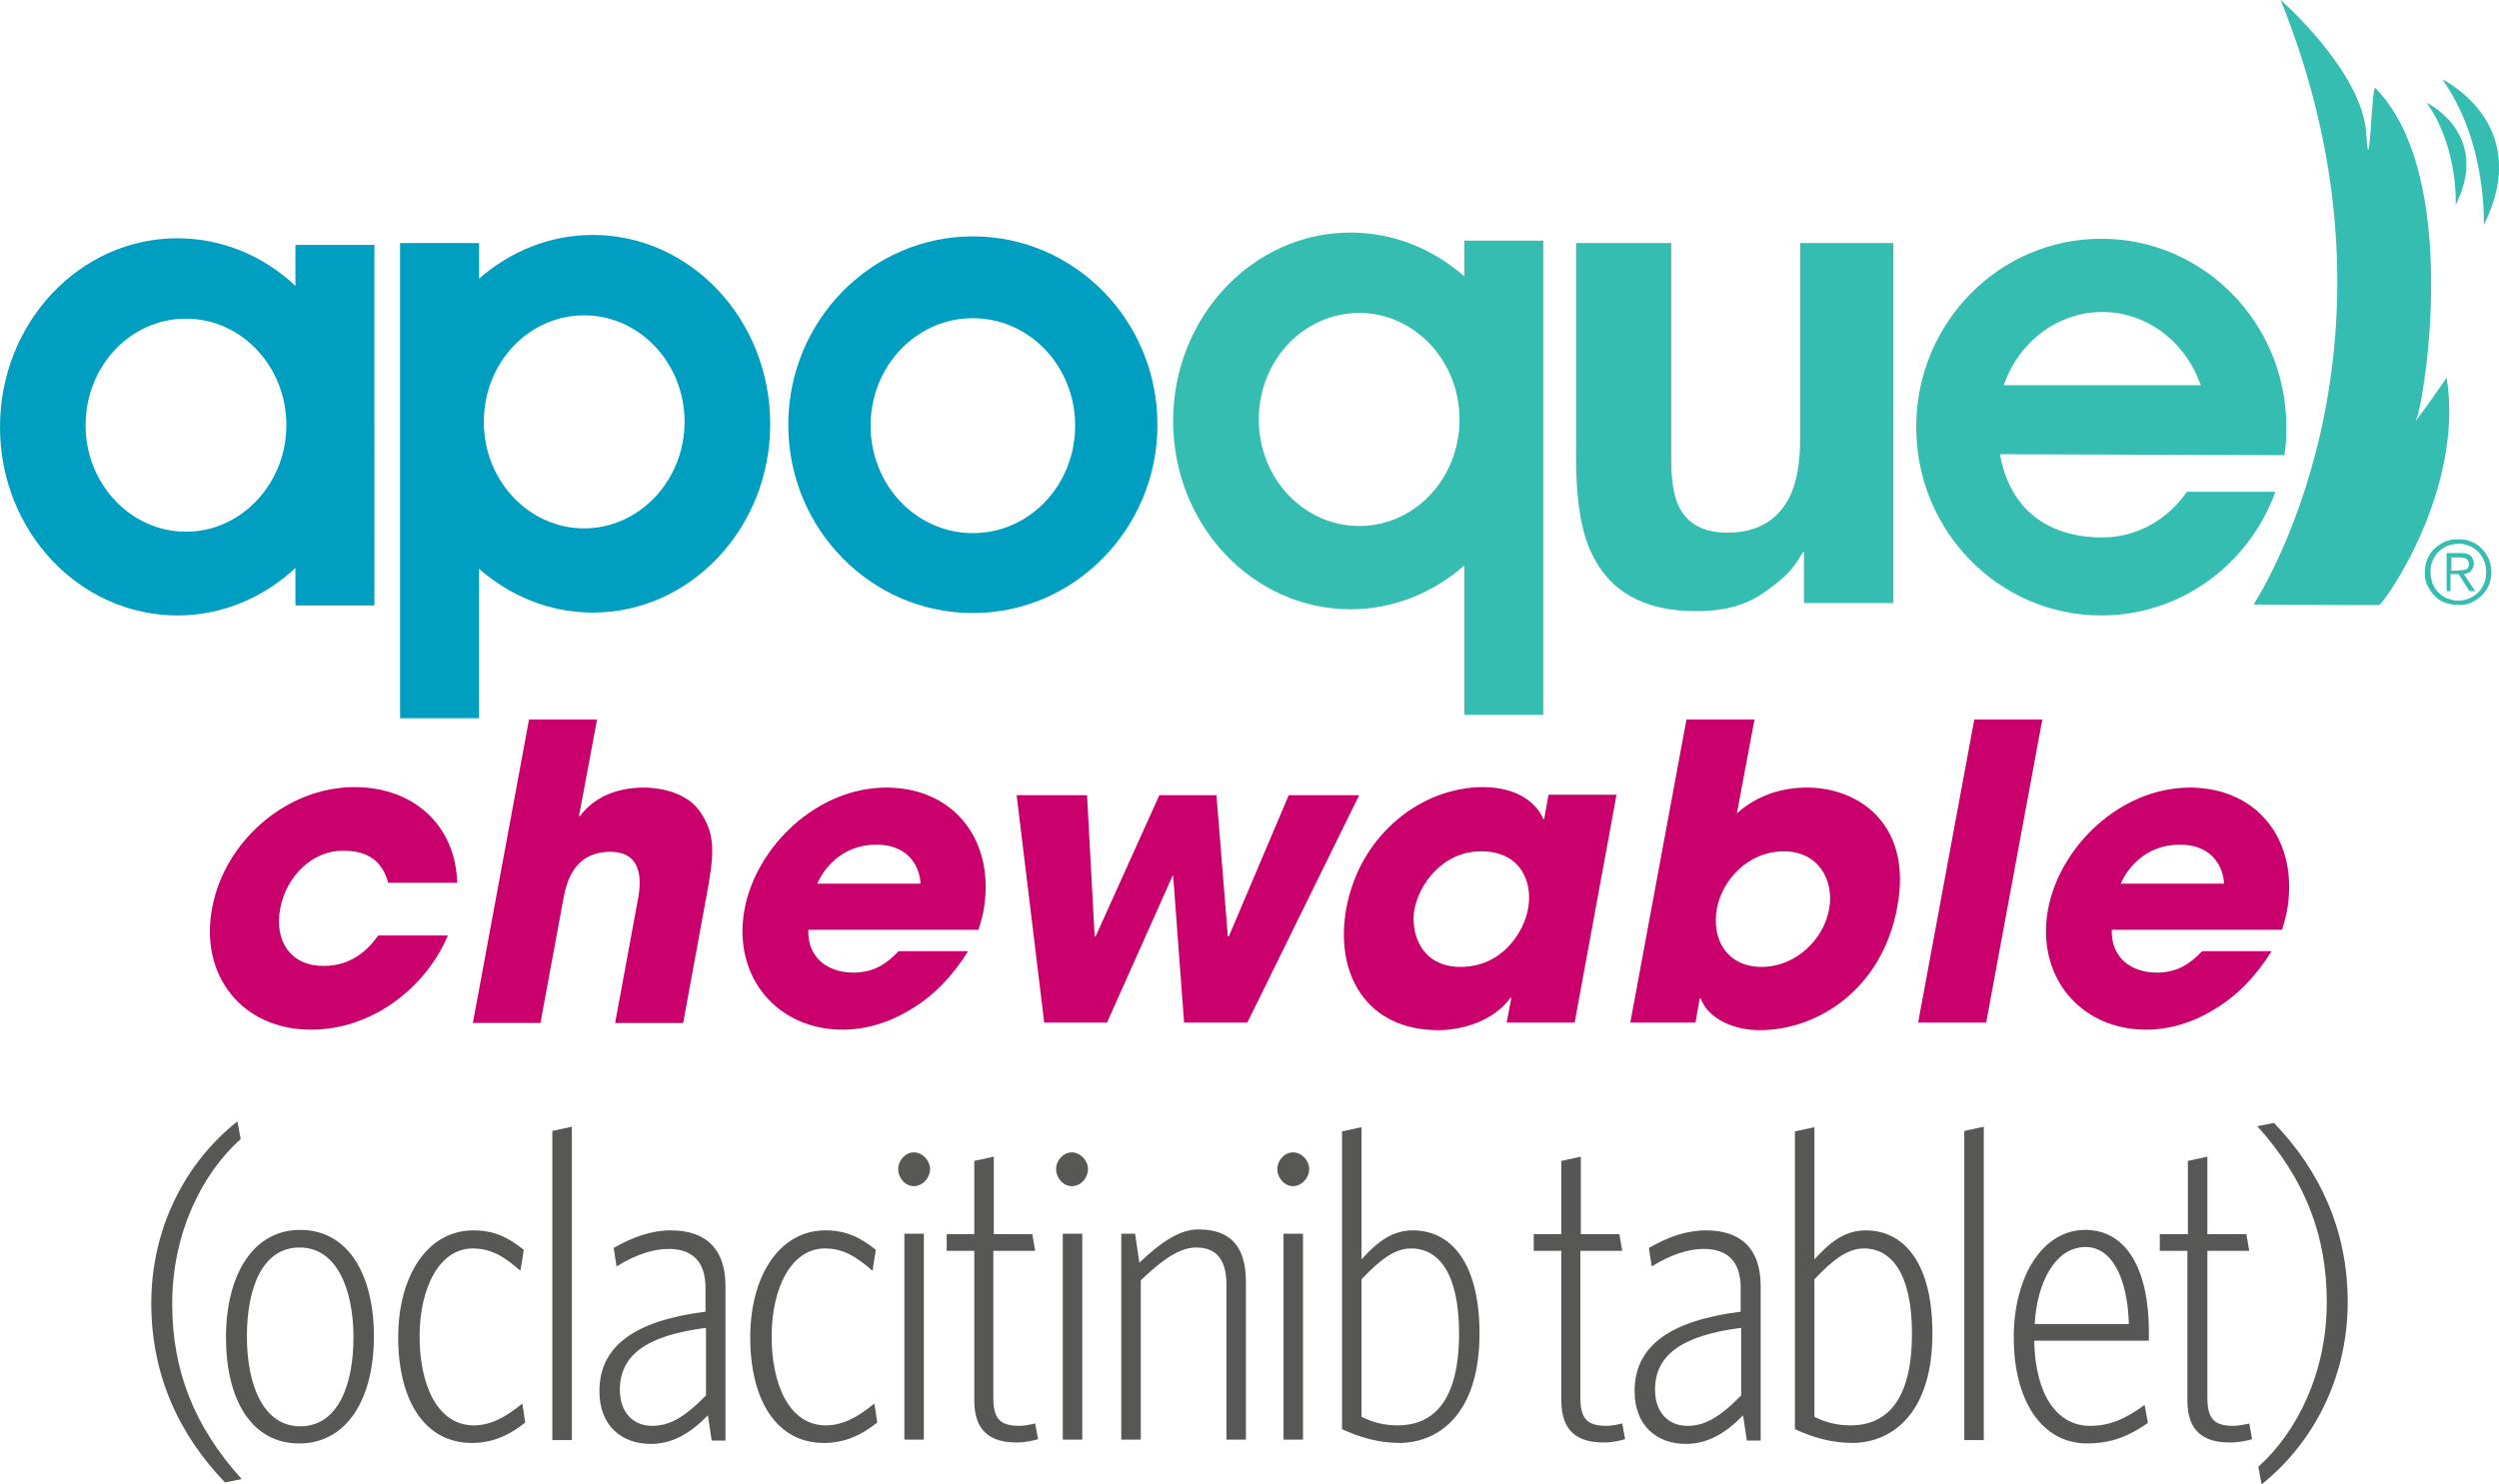
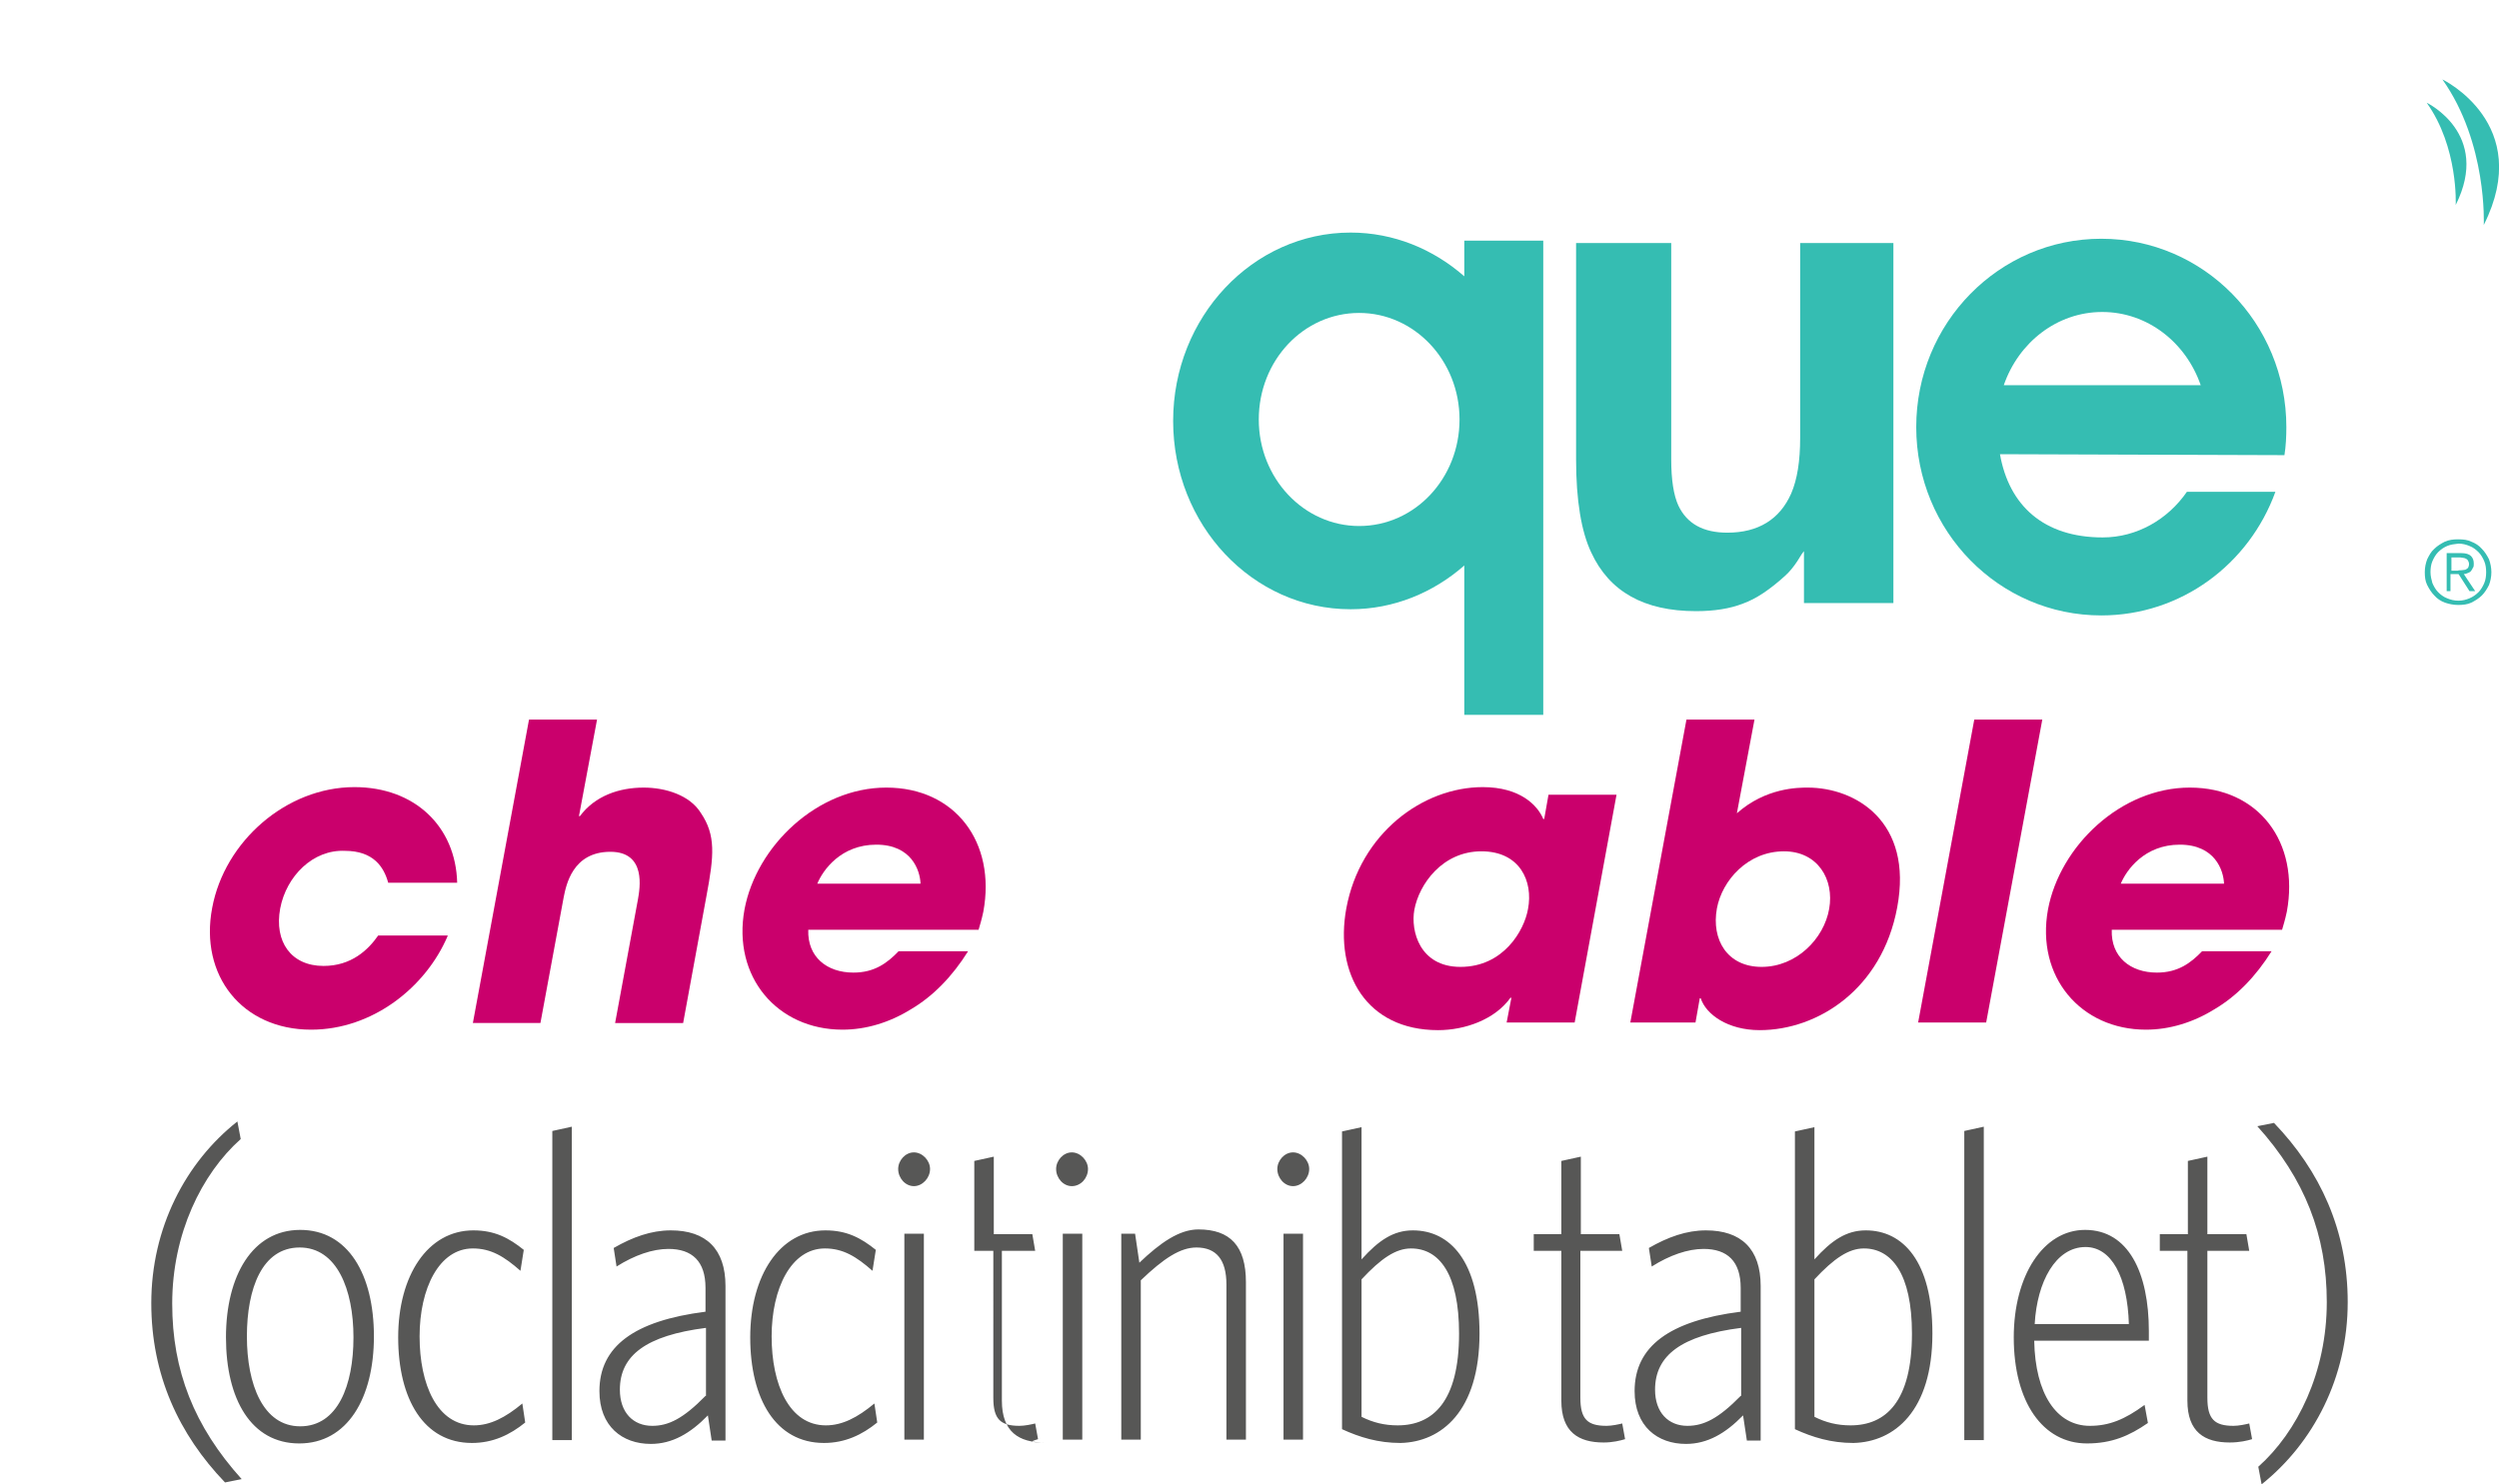
<svg xmlns="http://www.w3.org/2000/svg" version="1.1" id="Layer_1" x="0px" y="0px" viewBox="0 0 525.3 312.1" style="enable-background:new 0 0 525.3 312.1;" xml:space="preserve">
  <style type="text/css">
	.st0{fill:#35BDB2;}
	.st1{fill:#009FC2;}
	.st2{fill:#CA006C;}
	.st3{fill:#575756;}
</style>
  <g>
-     <path class="st0" d="M473.7,127.1c0,0,35.5-53.3,5.7-127.1c0,0,17.2,15,18,28.1c0.7,11.6,1.1-10.4,1.9-9.6   c18.3,18.6,10.1,66.7,8.7,69.4c-1.4,2.7,6.3-8.5,6.3-8.5c3.8,23.8-13.4,47.8-14.2,47.8C499.4,127.3,473.7,127.1,473.7,127.1" />
    <path class="st0" d="M522.1,47.3c10.7-21.3-8.7-30.6-8.7-30.6C522.9,30.1,522.1,47.3,522.1,47.3" />
    <path class="st0" d="M516.2,43.1c7.5-15-6.1-21.5-6.1-21.5C516.8,31,516.2,43.1,516.2,43.1" />
    <path class="st0" d="M331.3,51.1v45.5c0,8.6,1.1,15.2,3.2,19.6c3.8,8.2,11.1,12.3,22,12.3c3.8,0,7.1-0.5,9.9-1.6   c2.8-1,5.7-3,8.8-5.8c1-0.9,1.8-1.9,2.6-3.1c0.7-1.2,1.2-1.9,1.4-2.1v10.9h18.8V51.1h-19.6v41c0,4.8-0.6,8.7-1.9,11.7   c-2.4,5.4-6.9,8.2-13.4,8.2c-5.1,0-8.5-1.9-10.3-5.7c-1-2.2-1.5-5.4-1.5-9.7V51.1H331.3z" />
-     <path class="st1" d="M39.1,111.8c-11.6,0-21.1-10-21.1-22.4C18,77,27.4,67,39.1,67c11.6,0,21.1,10,21.1,22.4   C60.2,101.7,50.7,111.8,39.1,111.8 M62.1,51.5v8.6c-6.6-6.2-15.3-10-24.8-10C16.7,50.1,0,67.9,0,89.8c0,21.9,16.7,39.6,37.3,39.6   c9.5,0,18.2-3.8,24.8-10v7.9h16.6V51.5H62.1z" />
-     <path class="st1" d="M122.8,111.1c-11.6,0-21.1-10-21.1-22.4c0-12.4,9.4-22.4,21.1-22.4c11.6,0,21.1,10,21.1,22.4   C143.9,101,134.4,111.1,122.8,111.1 M124.6,49.4c-9.1,0-17.4,3.5-23.9,9.2v-7.5H84.1v99.9h16.6v-31.4c6.5,5.7,14.8,9.2,23.9,9.2   c20.6,0,37.3-17.8,37.3-39.6C161.9,67.2,145.2,49.4,124.6,49.4" />
    <path class="st0" d="M285.7,110.6c-11.6,0-21.1-10-21.1-22.4c0-12.4,9.4-22.4,21.1-22.4c11.6,0,21.1,10,21.1,22.4   C306.8,100.6,297.4,110.6,285.7,110.6 M307.8,50.6v7.5c-6.5-5.7-14.8-9.2-23.9-9.2c-20.6,0-37.3,17.8-37.3,39.6   c0,21.9,16.7,39.6,37.3,39.6c9.1,0,17.4-3.5,23.9-9.2v31.4h16.6V50.6H307.8z" />
-     <path class="st1" d="M204.5,112.1c-11.9,0-21.5-10.1-21.5-22.6c0-12.5,9.6-22.6,21.5-22.6c11.9,0,21.5,10.1,21.5,22.6   C226,102,216.4,112.1,204.5,112.1 M204.5,49.7c-21.4,0-38.8,17.8-38.8,39.6c0,21.9,17.4,39.6,38.8,39.6c21.4,0,38.8-17.8,38.8-39.6   C243.3,67.4,225.9,49.7,204.5,49.7" />
    <path class="st0" d="M421.2,81c3.1-9,11.2-15.4,20.7-15.4c9.5,0,17.6,6.4,20.7,15.4H421.2z M480.6,89.8c0-21.9-17.4-39.6-38.9-39.6   c-21.5,0-38.9,17.7-38.9,39.6c0,21.9,17.4,39.6,38.9,39.6c16.8,0,31.1-10.8,36.6-26h-18.6c-4,5.8-10.5,9.6-17.7,9.6   c-12.4,0-19.7-6.7-21.6-17.5l59.8,0.2C480.5,93.8,480.6,91.8,480.6,89.8" />
    <path class="st0" d="M517.4,119.9c0.3,0,0.6-0.1,0.8-0.1c0.2-0.1,0.4-0.2,0.6-0.4c0.1-0.2,0.2-0.5,0.2-0.8c0-0.3-0.1-0.5-0.2-0.7   c-0.1-0.2-0.2-0.3-0.4-0.4c-0.2-0.1-0.4-0.2-0.6-0.2c-0.2,0-0.5-0.1-0.7-0.1h-1.8v2.8h1.3C516.8,119.9,517.2,119.9,517.4,119.9    M514.3,124.3v-8h3.1c0.9,0,1.6,0.2,2,0.6c0.4,0.4,0.6,0.9,0.6,1.6c0,0.4,0,0.7-0.2,0.9c-0.1,0.3-0.3,0.5-0.4,0.7   c-0.2,0.2-0.4,0.3-0.7,0.4c-0.2,0.1-0.5,0.2-0.8,0.2l2.4,3.6h-1.2l-2.3-3.6h-1.7v3.6H514.3z M514.4,114.8c-0.7,0.3-1.3,0.7-1.9,1.3   c-0.5,0.5-0.9,1.2-1.2,1.9c-0.3,0.7-0.4,1.5-0.4,2.3c0,0.8,0.2,1.6,0.4,2.3c0.3,0.7,0.7,1.4,1.2,1.9c0.5,0.5,1.1,1,1.9,1.3   c0.7,0.3,1.5,0.5,2.4,0.5c0.8,0,1.6-0.2,2.3-0.5c0.7-0.3,1.3-0.7,1.9-1.3c0.5-0.5,0.9-1.2,1.2-1.9c0.3-0.7,0.4-1.5,0.4-2.3   c0-0.8-0.1-1.6-0.4-2.3c-0.3-0.7-0.7-1.4-1.2-1.9c-0.5-0.5-1.1-1-1.9-1.3c-0.7-0.3-1.5-0.5-2.3-0.5   C515.9,114.4,515.1,114.5,514.4,114.8 M519.5,113.9c0.8,0.3,1.6,0.8,2.2,1.5c0.6,0.6,1.1,1.4,1.5,2.2c0.3,0.8,0.5,1.8,0.5,2.7   c0,1-0.2,1.9-0.5,2.7c-0.4,0.8-0.9,1.6-1.5,2.2c-0.6,0.6-1.4,1.1-2.2,1.5c-0.8,0.4-1.8,0.5-2.8,0.5c-1,0-1.9-0.2-2.8-0.5   c-0.8-0.3-1.6-0.8-2.2-1.5c-0.6-0.6-1.1-1.4-1.5-2.2c-0.4-0.8-0.5-1.7-0.5-2.7c0-1,0.2-1.9,0.5-2.7c0.4-0.8,0.8-1.6,1.5-2.2   c0.6-0.6,1.4-1.1,2.2-1.5c0.9-0.4,1.8-0.5,2.8-0.5C517.8,113.4,518.7,113.5,519.5,113.9" />
    <path class="st2" d="M94.1,196.8c-4.6,10.8-15.8,19.7-28.7,19.7c-14.5,0-23.5-11.4-20.8-25.6c2.6-14,15.6-25.4,29.9-25.4   c12.7,0,21.3,8.3,21.6,20.1H81.6c-0.9-3.3-3.1-6.7-9.1-6.7c-6.7-0.3-12.3,5.3-13.6,12.1c-1.3,7,2.3,12.1,9.1,12.1   c5.9,0,9.4-3.4,11.5-6.4H94.1z" />
    <path class="st2" d="M111.2,151.3h14.3l-3.8,20.3h0.2c3.2-4.3,8.3-6,13.4-6c4.6,0,9.7,1.6,12,5.3c3.2,4.7,2.8,9,1.2,17.5l-4.9,26.7   h-14.3l4.8-26c0.4-2.3,1.8-10-5.8-10c-8,0-9.3,7.1-9.8,9.5l-4.9,26.5H99.4L111.2,151.3z" />
    <path class="st2" d="M203.5,200c-3.3,5.3-7.4,9.5-12,12.2c-4.5,2.8-9.5,4.3-14.4,4.3c-13.7,0-23.2-11.1-20.6-25.3   c2.5-13.3,15.3-25.6,29.8-25.6s23.1,11.5,20.4,26.1c-0.4,1.9-0.7,2.7-1,3.8h-35.8c-0.2,5.7,3.9,9,9.5,9c4.4,0,7.1-2,9.5-4.5H203.5z    M193.5,185.8c-0.1-2.8-1.9-8.2-9.3-8.2s-11.2,5.3-12.4,8.2H193.5z" />
-     <polygon class="st2" points="228.5,167.2 230.1,196.9 230.3,196.9 243.7,167.2 255.7,167.2 258.1,196.9 258.3,196.9 270.9,167.2    285.7,167.2 262.2,215 248.9,215 246.6,184.1 246.5,184.1 232.7,215 219.5,215 213.7,167.2  " />
    <path class="st2" d="M331,215h-14.3l1-5.2h-0.2c-3.3,4.6-9.6,6.8-15.2,6.8c-15.1,0-21.8-11.9-19.3-25.6c2.9-15.7,16-25.5,28.7-25.5   c7.8,0,11.5,3.8,12.7,6.7h0.2l0.9-5.1h14.3L331,215z M307,203.3c9,0,13.4-7.6,14.2-12.2c1.1-5.8-1.7-12.1-9.8-12.1   c-8.2,0-13.1,6.9-14.1,12.3C296.5,195.7,298.4,203.3,307,203.3" />
    <path class="st2" d="M354.5,151.3h14.3l-3.7,19.7c6.1-5.4,12.9-5.4,14.9-5.4c10,0,22.2,7.1,18.8,25.2   c-3.2,17.2-16.7,25.8-28.9,25.8c-6.7,0-11.3-3.3-12.4-6.7h-0.2l-0.9,5.1h-13.7L354.5,151.3z M370.3,203.3c7.3,0,13.1-5.9,14.2-12.2   c1.1-6.2-2.4-12.1-9.5-12.1c-7.6,0-13,6.1-14.1,12C359.7,197.6,363.1,203.3,370.3,203.3" />
    <polygon class="st2" points="415,151.3 429.3,151.3 417.5,215 403.2,215  " />
    <path class="st2" d="M477.5,200c-3.3,5.3-7.4,9.5-12,12.2c-4.5,2.8-9.5,4.3-14.4,4.3c-13.7,0-23.2-11.1-20.6-25.3   c2.5-13.3,15.3-25.6,29.8-25.6c14.5,0,23.1,11.5,20.4,26.1c-0.4,1.9-0.7,2.7-1,3.8h-35.8c-0.2,5.7,3.9,9,9.5,9c4.4,0,7.1-2,9.5-4.5   H477.5z M467.5,185.8c-0.1-2.8-1.9-8.2-9.3-8.2s-11.2,5.3-12.4,8.2H467.5z" />
-     <path class="st3" d="M493.5,273.8c0-15.1-5.8-27.6-15.5-37.7l-3.5,0.7c10,11.1,14.6,22.9,14.6,37c0,14.7-6.2,27.3-14.4,34.6   l0.7,3.7C486.3,303.4,493.5,289.6,493.5,273.8 M473.4,302.6l-0.6-3.3c-0.8,0.2-2.2,0.5-3.3,0.5c-4,0-5.5-1.4-5.5-5.9V263h8.8   l-0.6-3.5H464v-16.3l-4.1,0.9v15.4H454v3.5h5.8v31.5c0,6.6,3.6,8.8,8.9,8.8C470.8,303.3,472.4,302.9,473.4,302.6 M438.4,262.2   c5.4,0,8.8,6.2,9.1,16.2h-19.8C428.2,269.5,432.1,262.2,438.4,262.2 M451.7,281.9v-2c0-12.3-4.3-21.3-13.4-21.3   c-8.8,0-15,9.6-15,22.6c0,13.6,6.1,22.3,15.4,22.3c5.2,0,8.9-1.6,12.8-4.3l-0.7-3.8c-4.2,3.1-7.5,4.4-11.5,4.4   c-7,0-11.5-6.7-11.7-17.9H451.7z M417,302.8v-65.9l-4.1,0.9v65H417z M401.9,280.4c0,14.3-5.5,19.3-12.9,19.3   c-2.8,0-5.2-0.6-7.6-1.8V269c4.1-4.4,7.2-6.5,10.4-6.5C397.6,262.5,401.9,267.8,401.9,280.4 M406.2,280.4c0-15.2-6.2-21.7-14-21.7   c-4.1,0-7.2,2.1-10.8,6.1v-27.8l-4.1,0.9v62.6c3.7,1.7,7.6,2.9,12.3,2.9C398.2,303.2,406.2,296.7,406.2,280.4 M365.9,293.5   c-4.7,4.8-7.8,6.3-11.2,6.3c-4,0-6.8-2.8-6.8-7.6c0-7.2,5.5-11.4,18.1-13V293.5z M370.1,302.8v-32.4c0-7.8-4.1-11.7-11.5-11.7   c-4.1,0-8,1.4-12,3.7l0.6,3.9c3.8-2.4,7.6-3.7,10.9-3.7c5,0,7.8,2.6,7.8,8.2v5c-15,1.9-22.3,7.3-22.3,16.7   c0,7.4,4.8,11.1,10.8,11.1c4.5,0,8.3-2.2,12-6l0.8,5.3H370.1z M341.6,302.6l-0.6-3.3c-0.8,0.2-2.2,0.5-3.3,0.5   c-4,0-5.5-1.4-5.5-5.9V263h8.8l-0.6-3.5h-8.1v-16.3l-4.1,0.9v15.4h-5.8v3.5h5.8v31.5c0,6.6,3.6,8.8,8.9,8.8   C339,303.3,340.6,302.9,341.6,302.6 M306.7,280.4c0,14.3-5.5,19.3-12.9,19.3c-2.8,0-5.2-0.6-7.6-1.8V269c4.1-4.4,7.2-6.5,10.4-6.5   C302.5,262.5,306.7,267.8,306.7,280.4 M311,280.4c0-15.2-6.2-21.7-14-21.7c-4.1,0-7.2,2.1-10.8,6.1v-27.8l-4.1,0.9v62.6   c3.7,1.7,7.6,2.9,12.3,2.9C303,303.2,311,296.7,311,280.4 M273.9,259.4h-4.1v43.3h4.1V259.4z M275.2,245.8c0-1.8-1.6-3.5-3.4-3.5   c-1.8,0-3.3,1.7-3.3,3.5c0,1.9,1.5,3.6,3.3,3.6C273.6,249.4,275.2,247.7,275.2,245.8 M261.9,302.8v-33.2c0-7.6-3.3-11.1-10-11.1   c-4,0-8,2.8-12.4,7l-0.9-6.1h-2.9v43.3h4.1v-33.5c4.8-4.6,8.3-6.9,11.7-6.9c4.2,0,6.3,2.6,6.3,7.8v32.6H261.9z M227.5,259.4h-4.1   v43.3h4.1V259.4z M228.7,245.8c0-1.8-1.6-3.5-3.4-3.5c-1.8,0-3.3,1.7-3.3,3.5c0,1.9,1.5,3.6,3.3,3.6   C227.2,249.4,228.7,247.7,228.7,245.8 M218.2,302.6l-0.6-3.3c-0.8,0.2-2.2,0.5-3.3,0.5c-4,0-5.5-1.4-5.5-5.9V263h8.8l-0.6-3.5h-8.1   v-16.3l-4.1,0.9v15.4h-5.8v3.5h5.8v31.5c0,6.6,3.6,8.8,8.9,8.8C215.7,303.3,217.2,302.9,218.2,302.6 M194.2,259.4h-4.1v43.3h4.1   V259.4z M195.5,245.8c0-1.8-1.6-3.5-3.4-3.5c-1.8,0-3.3,1.7-3.3,3.5c0,1.9,1.5,3.6,3.3,3.6C193.9,249.4,195.5,247.7,195.5,245.8    M184.4,299.1l-0.6-4c-3.6,3-6.8,4.6-10.2,4.6c-7.7,0-11.4-8.6-11.4-18.7c0-10.1,4.1-18.5,11.2-18.5c3.8,0,6.6,1.7,10,4.7l0.7-4.4   c-3.1-2.5-6.1-4.1-10.6-4.1c-9.6,0-15.8,9.5-15.8,22.5c0,13,5.4,22.2,15.5,22.2C177.6,303.4,181.2,301.7,184.4,299.1 M148.3,293.5   c-4.7,4.8-7.8,6.3-11.2,6.3c-4,0-6.8-2.8-6.8-7.6c0-7.2,5.5-11.4,18.1-13V293.5z M152.5,302.8v-32.4c0-7.8-4.1-11.7-11.5-11.7   c-4.1,0-8,1.4-12,3.7l0.6,3.9c3.8-2.4,7.6-3.7,10.9-3.7c5,0,7.8,2.6,7.8,8.2v5c-15,1.9-22.3,7.3-22.3,16.7   c0,7.4,4.8,11.1,10.8,11.1c4.5,0,8.3-2.2,12-6l0.8,5.3H152.5z M120.2,302.8v-65.9l-4.1,0.9v65H120.2z M110.4,299.1l-0.6-4   c-3.6,3-6.8,4.6-10.2,4.6c-7.7,0-11.4-8.6-11.4-18.7c0-10.1,4.1-18.5,11.2-18.5c3.8,0,6.6,1.7,10,4.7l0.7-4.4   c-3.1-2.5-6.1-4.1-10.6-4.1c-9.6,0-15.8,9.5-15.8,22.5c0,13,5.4,22.2,15.5,22.2C103.6,303.4,107.2,301.7,110.4,299.1 M74.3,281.2   c0,10.1-3.3,18.7-11.2,18.7c-7.8,0-11.2-8.8-11.2-18.9c0-10.1,3.2-18.7,11.1-18.7C70.8,262.3,74.3,271.1,74.3,281.2 M78.6,281   c0-13-5.4-22.4-15.5-22.4c-10,0-15.6,9.6-15.6,22.6c0,13,5.3,22.3,15.4,22.3S78.6,294,78.6,281 M50.8,311   c-10-11.1-14.6-22.8-14.6-36.9c0-14.7,6.2-27.3,14.4-34.6l-0.7-3.7C39,244.4,31.8,258.2,31.8,274c0,15.1,5.8,27.6,15.5,37.7   L50.8,311z" />
+     <path class="st3" d="M493.5,273.8c0-15.1-5.8-27.6-15.5-37.7l-3.5,0.7c10,11.1,14.6,22.9,14.6,37c0,14.7-6.2,27.3-14.4,34.6   l0.7,3.7C486.3,303.4,493.5,289.6,493.5,273.8 M473.4,302.6l-0.6-3.3c-0.8,0.2-2.2,0.5-3.3,0.5c-4,0-5.5-1.4-5.5-5.9V263h8.8   l-0.6-3.5H464v-16.3l-4.1,0.9v15.4H454v3.5h5.8v31.5c0,6.6,3.6,8.8,8.9,8.8C470.8,303.3,472.4,302.9,473.4,302.6 M438.4,262.2   c5.4,0,8.8,6.2,9.1,16.2h-19.8C428.2,269.5,432.1,262.2,438.4,262.2 M451.7,281.9v-2c0-12.3-4.3-21.3-13.4-21.3   c-8.8,0-15,9.6-15,22.6c0,13.6,6.1,22.3,15.4,22.3c5.2,0,8.9-1.6,12.8-4.3l-0.7-3.8c-4.2,3.1-7.5,4.4-11.5,4.4   c-7,0-11.5-6.7-11.7-17.9H451.7z M417,302.8v-65.9l-4.1,0.9v65H417z M401.9,280.4c0,14.3-5.5,19.3-12.9,19.3   c-2.8,0-5.2-0.6-7.6-1.8V269c4.1-4.4,7.2-6.5,10.4-6.5C397.6,262.5,401.9,267.8,401.9,280.4 M406.2,280.4c0-15.2-6.2-21.7-14-21.7   c-4.1,0-7.2,2.1-10.8,6.1v-27.8l-4.1,0.9v62.6c3.7,1.7,7.6,2.9,12.3,2.9C398.2,303.2,406.2,296.7,406.2,280.4 M365.9,293.5   c-4.7,4.8-7.8,6.3-11.2,6.3c-4,0-6.8-2.8-6.8-7.6c0-7.2,5.5-11.4,18.1-13V293.5z M370.1,302.8v-32.4c0-7.8-4.1-11.7-11.5-11.7   c-4.1,0-8,1.4-12,3.7l0.6,3.9c3.8-2.4,7.6-3.7,10.9-3.7c5,0,7.8,2.6,7.8,8.2v5c-15,1.9-22.3,7.3-22.3,16.7   c0,7.4,4.8,11.1,10.8,11.1c4.5,0,8.3-2.2,12-6l0.8,5.3H370.1z M341.6,302.6l-0.6-3.3c-0.8,0.2-2.2,0.5-3.3,0.5   c-4,0-5.5-1.4-5.5-5.9V263h8.8l-0.6-3.5h-8.1v-16.3l-4.1,0.9v15.4h-5.8v3.5h5.8v31.5c0,6.6,3.6,8.8,8.9,8.8   C339,303.3,340.6,302.9,341.6,302.6 M306.7,280.4c0,14.3-5.5,19.3-12.9,19.3c-2.8,0-5.2-0.6-7.6-1.8V269c4.1-4.4,7.2-6.5,10.4-6.5   C302.5,262.5,306.7,267.8,306.7,280.4 M311,280.4c0-15.2-6.2-21.7-14-21.7c-4.1,0-7.2,2.1-10.8,6.1v-27.8l-4.1,0.9v62.6   c3.7,1.7,7.6,2.9,12.3,2.9C303,303.2,311,296.7,311,280.4 M273.9,259.4h-4.1v43.3h4.1V259.4z M275.2,245.8c0-1.8-1.6-3.5-3.4-3.5   c-1.8,0-3.3,1.7-3.3,3.5c0,1.9,1.5,3.6,3.3,3.6C273.6,249.4,275.2,247.7,275.2,245.8 M261.9,302.8v-33.2c0-7.6-3.3-11.1-10-11.1   c-4,0-8,2.8-12.4,7l-0.9-6.1h-2.9v43.3h4.1v-33.5c4.8-4.6,8.3-6.9,11.7-6.9c4.2,0,6.3,2.6,6.3,7.8v32.6H261.9z M227.5,259.4h-4.1   v43.3h4.1V259.4z M228.7,245.8c0-1.8-1.6-3.5-3.4-3.5c-1.8,0-3.3,1.7-3.3,3.5c0,1.9,1.5,3.6,3.3,3.6   C227.2,249.4,228.7,247.7,228.7,245.8 M218.2,302.6l-0.6-3.3c-0.8,0.2-2.2,0.5-3.3,0.5c-4,0-5.5-1.4-5.5-5.9V263h8.8l-0.6-3.5h-8.1   v-16.3l-4.1,0.9v15.4v3.5h5.8v31.5c0,6.6,3.6,8.8,8.9,8.8C215.7,303.3,217.2,302.9,218.2,302.6 M194.2,259.4h-4.1v43.3h4.1   V259.4z M195.5,245.8c0-1.8-1.6-3.5-3.4-3.5c-1.8,0-3.3,1.7-3.3,3.5c0,1.9,1.5,3.6,3.3,3.6C193.9,249.4,195.5,247.7,195.5,245.8    M184.4,299.1l-0.6-4c-3.6,3-6.8,4.6-10.2,4.6c-7.7,0-11.4-8.6-11.4-18.7c0-10.1,4.1-18.5,11.2-18.5c3.8,0,6.6,1.7,10,4.7l0.7-4.4   c-3.1-2.5-6.1-4.1-10.6-4.1c-9.6,0-15.8,9.5-15.8,22.5c0,13,5.4,22.2,15.5,22.2C177.6,303.4,181.2,301.7,184.4,299.1 M148.3,293.5   c-4.7,4.8-7.8,6.3-11.2,6.3c-4,0-6.8-2.8-6.8-7.6c0-7.2,5.5-11.4,18.1-13V293.5z M152.5,302.8v-32.4c0-7.8-4.1-11.7-11.5-11.7   c-4.1,0-8,1.4-12,3.7l0.6,3.9c3.8-2.4,7.6-3.7,10.9-3.7c5,0,7.8,2.6,7.8,8.2v5c-15,1.9-22.3,7.3-22.3,16.7   c0,7.4,4.8,11.1,10.8,11.1c4.5,0,8.3-2.2,12-6l0.8,5.3H152.5z M120.2,302.8v-65.9l-4.1,0.9v65H120.2z M110.4,299.1l-0.6-4   c-3.6,3-6.8,4.6-10.2,4.6c-7.7,0-11.4-8.6-11.4-18.7c0-10.1,4.1-18.5,11.2-18.5c3.8,0,6.6,1.7,10,4.7l0.7-4.4   c-3.1-2.5-6.1-4.1-10.6-4.1c-9.6,0-15.8,9.5-15.8,22.5c0,13,5.4,22.2,15.5,22.2C103.6,303.4,107.2,301.7,110.4,299.1 M74.3,281.2   c0,10.1-3.3,18.7-11.2,18.7c-7.8,0-11.2-8.8-11.2-18.9c0-10.1,3.2-18.7,11.1-18.7C70.8,262.3,74.3,271.1,74.3,281.2 M78.6,281   c0-13-5.4-22.4-15.5-22.4c-10,0-15.6,9.6-15.6,22.6c0,13,5.3,22.3,15.4,22.3S78.6,294,78.6,281 M50.8,311   c-10-11.1-14.6-22.8-14.6-36.9c0-14.7,6.2-27.3,14.4-34.6l-0.7-3.7C39,244.4,31.8,258.2,31.8,274c0,15.1,5.8,27.6,15.5,37.7   L50.8,311z" />
  </g>
</svg>